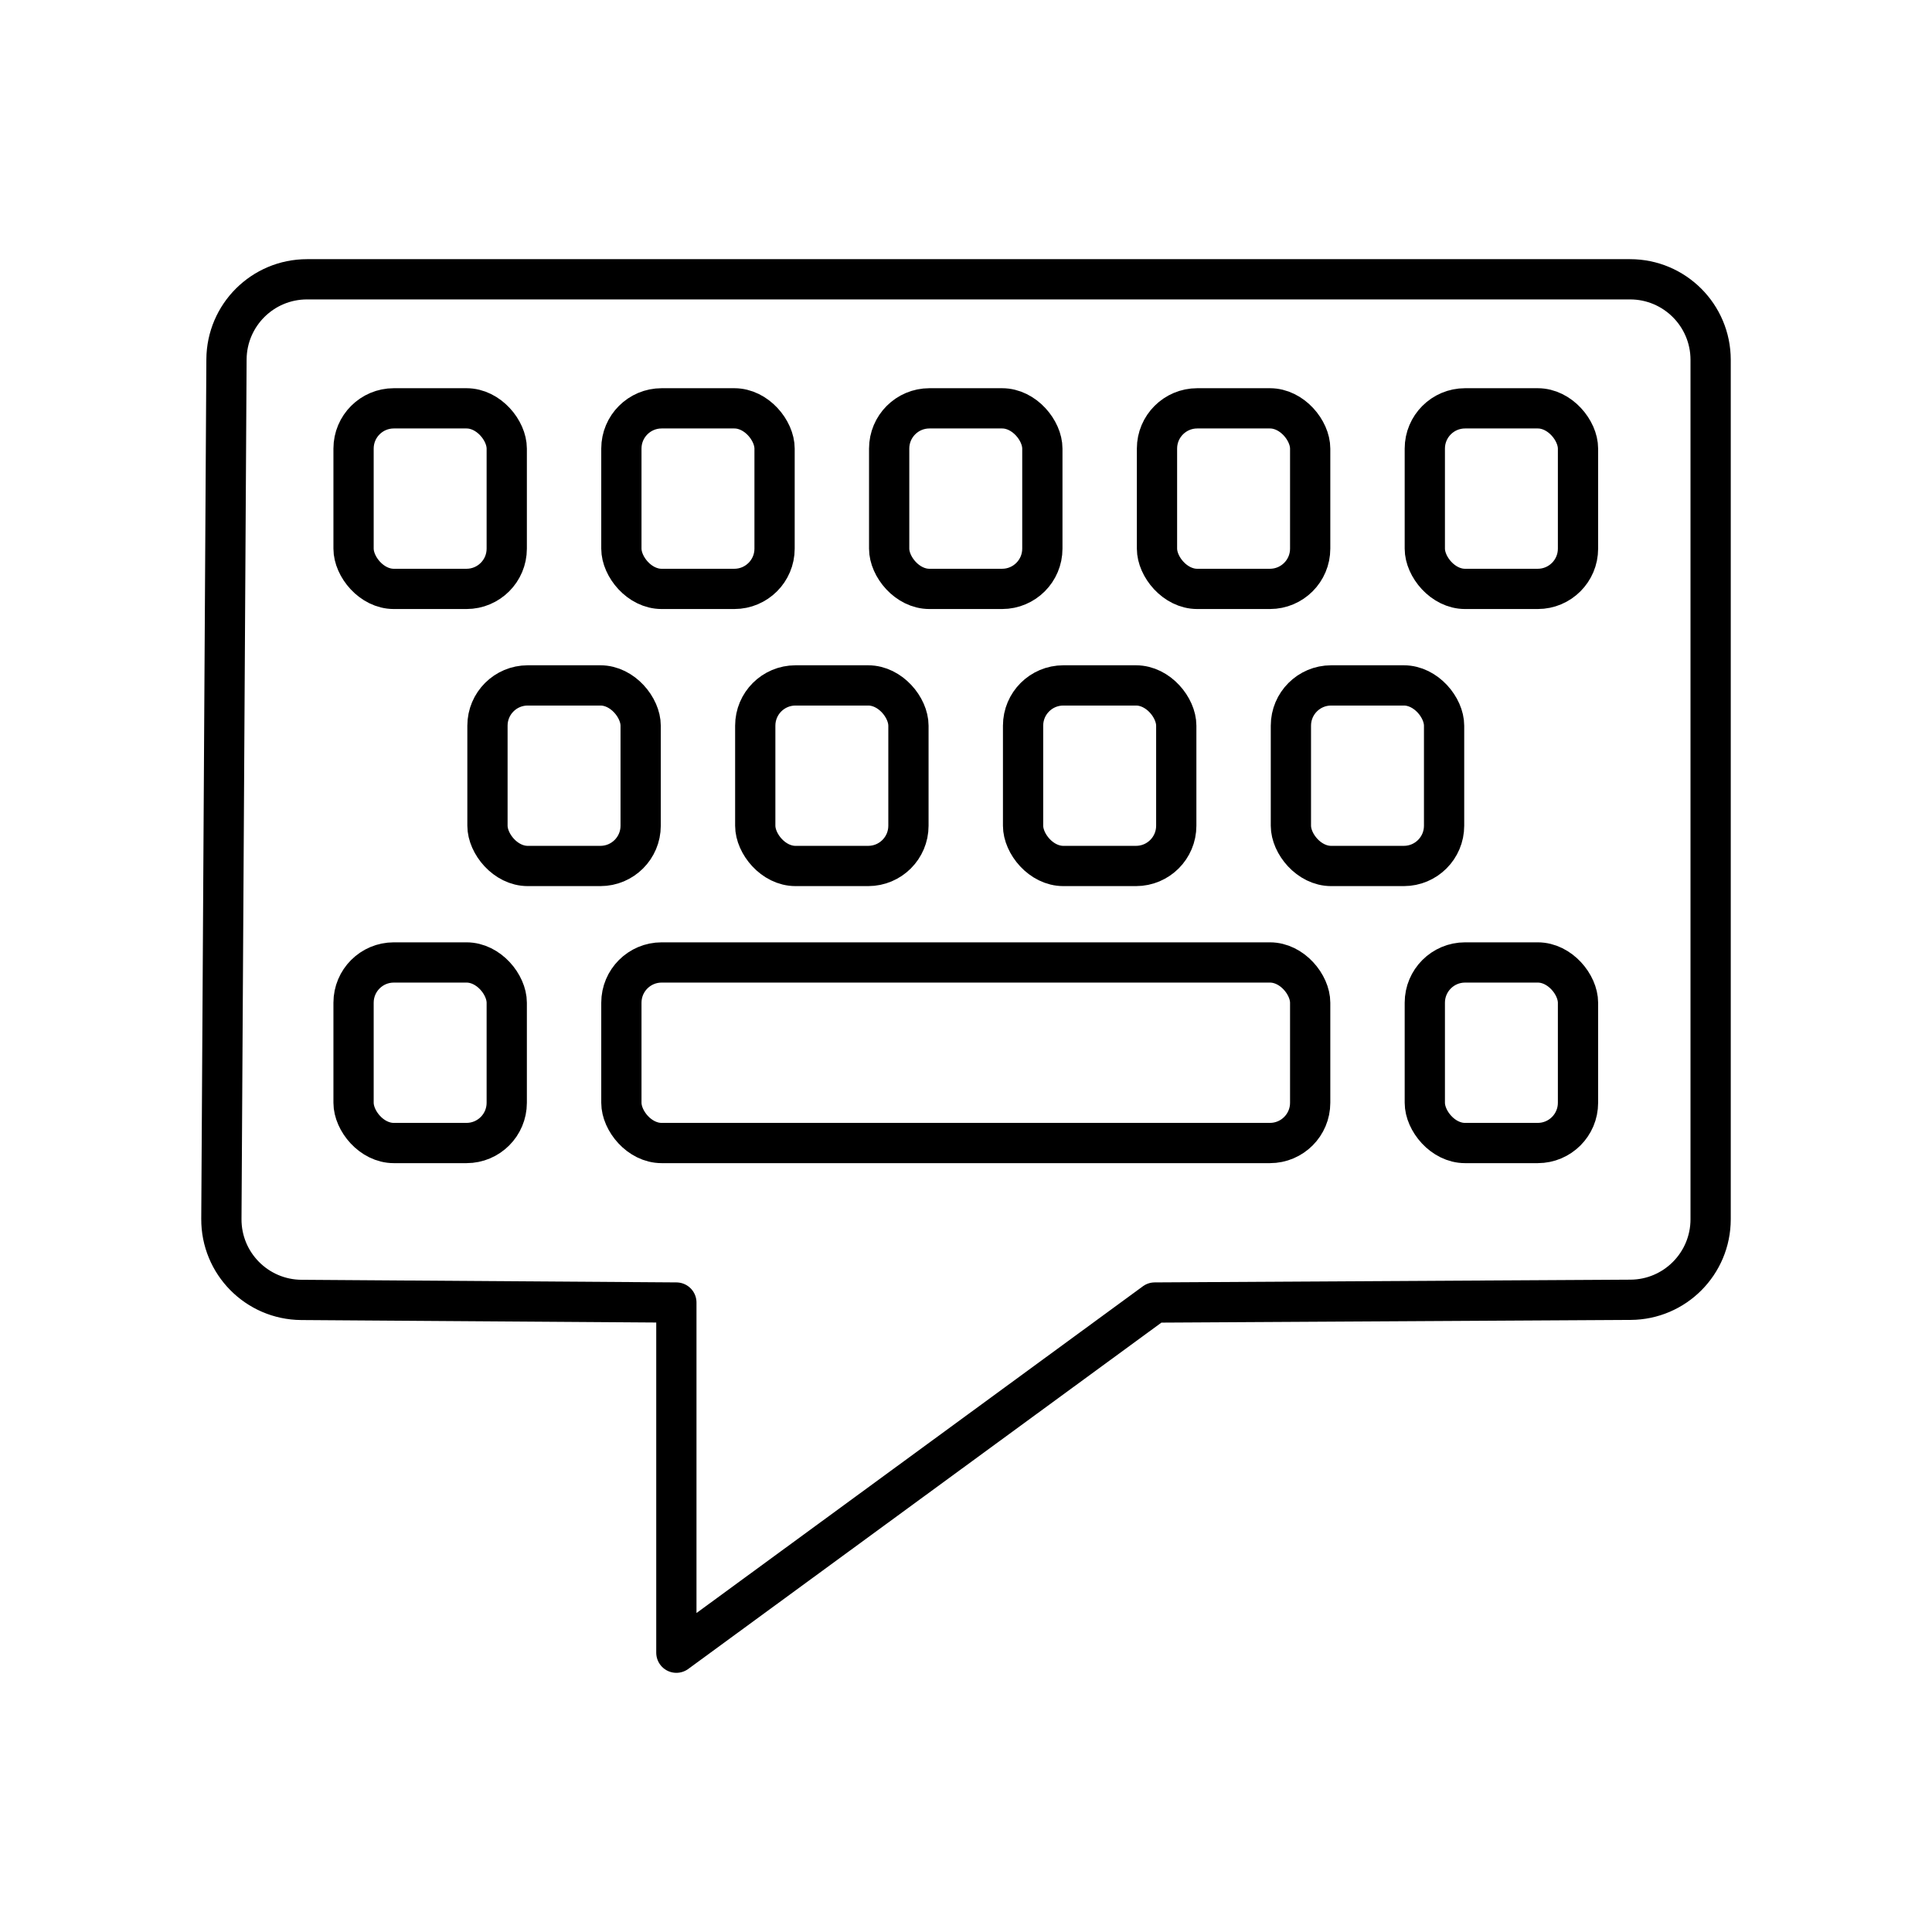
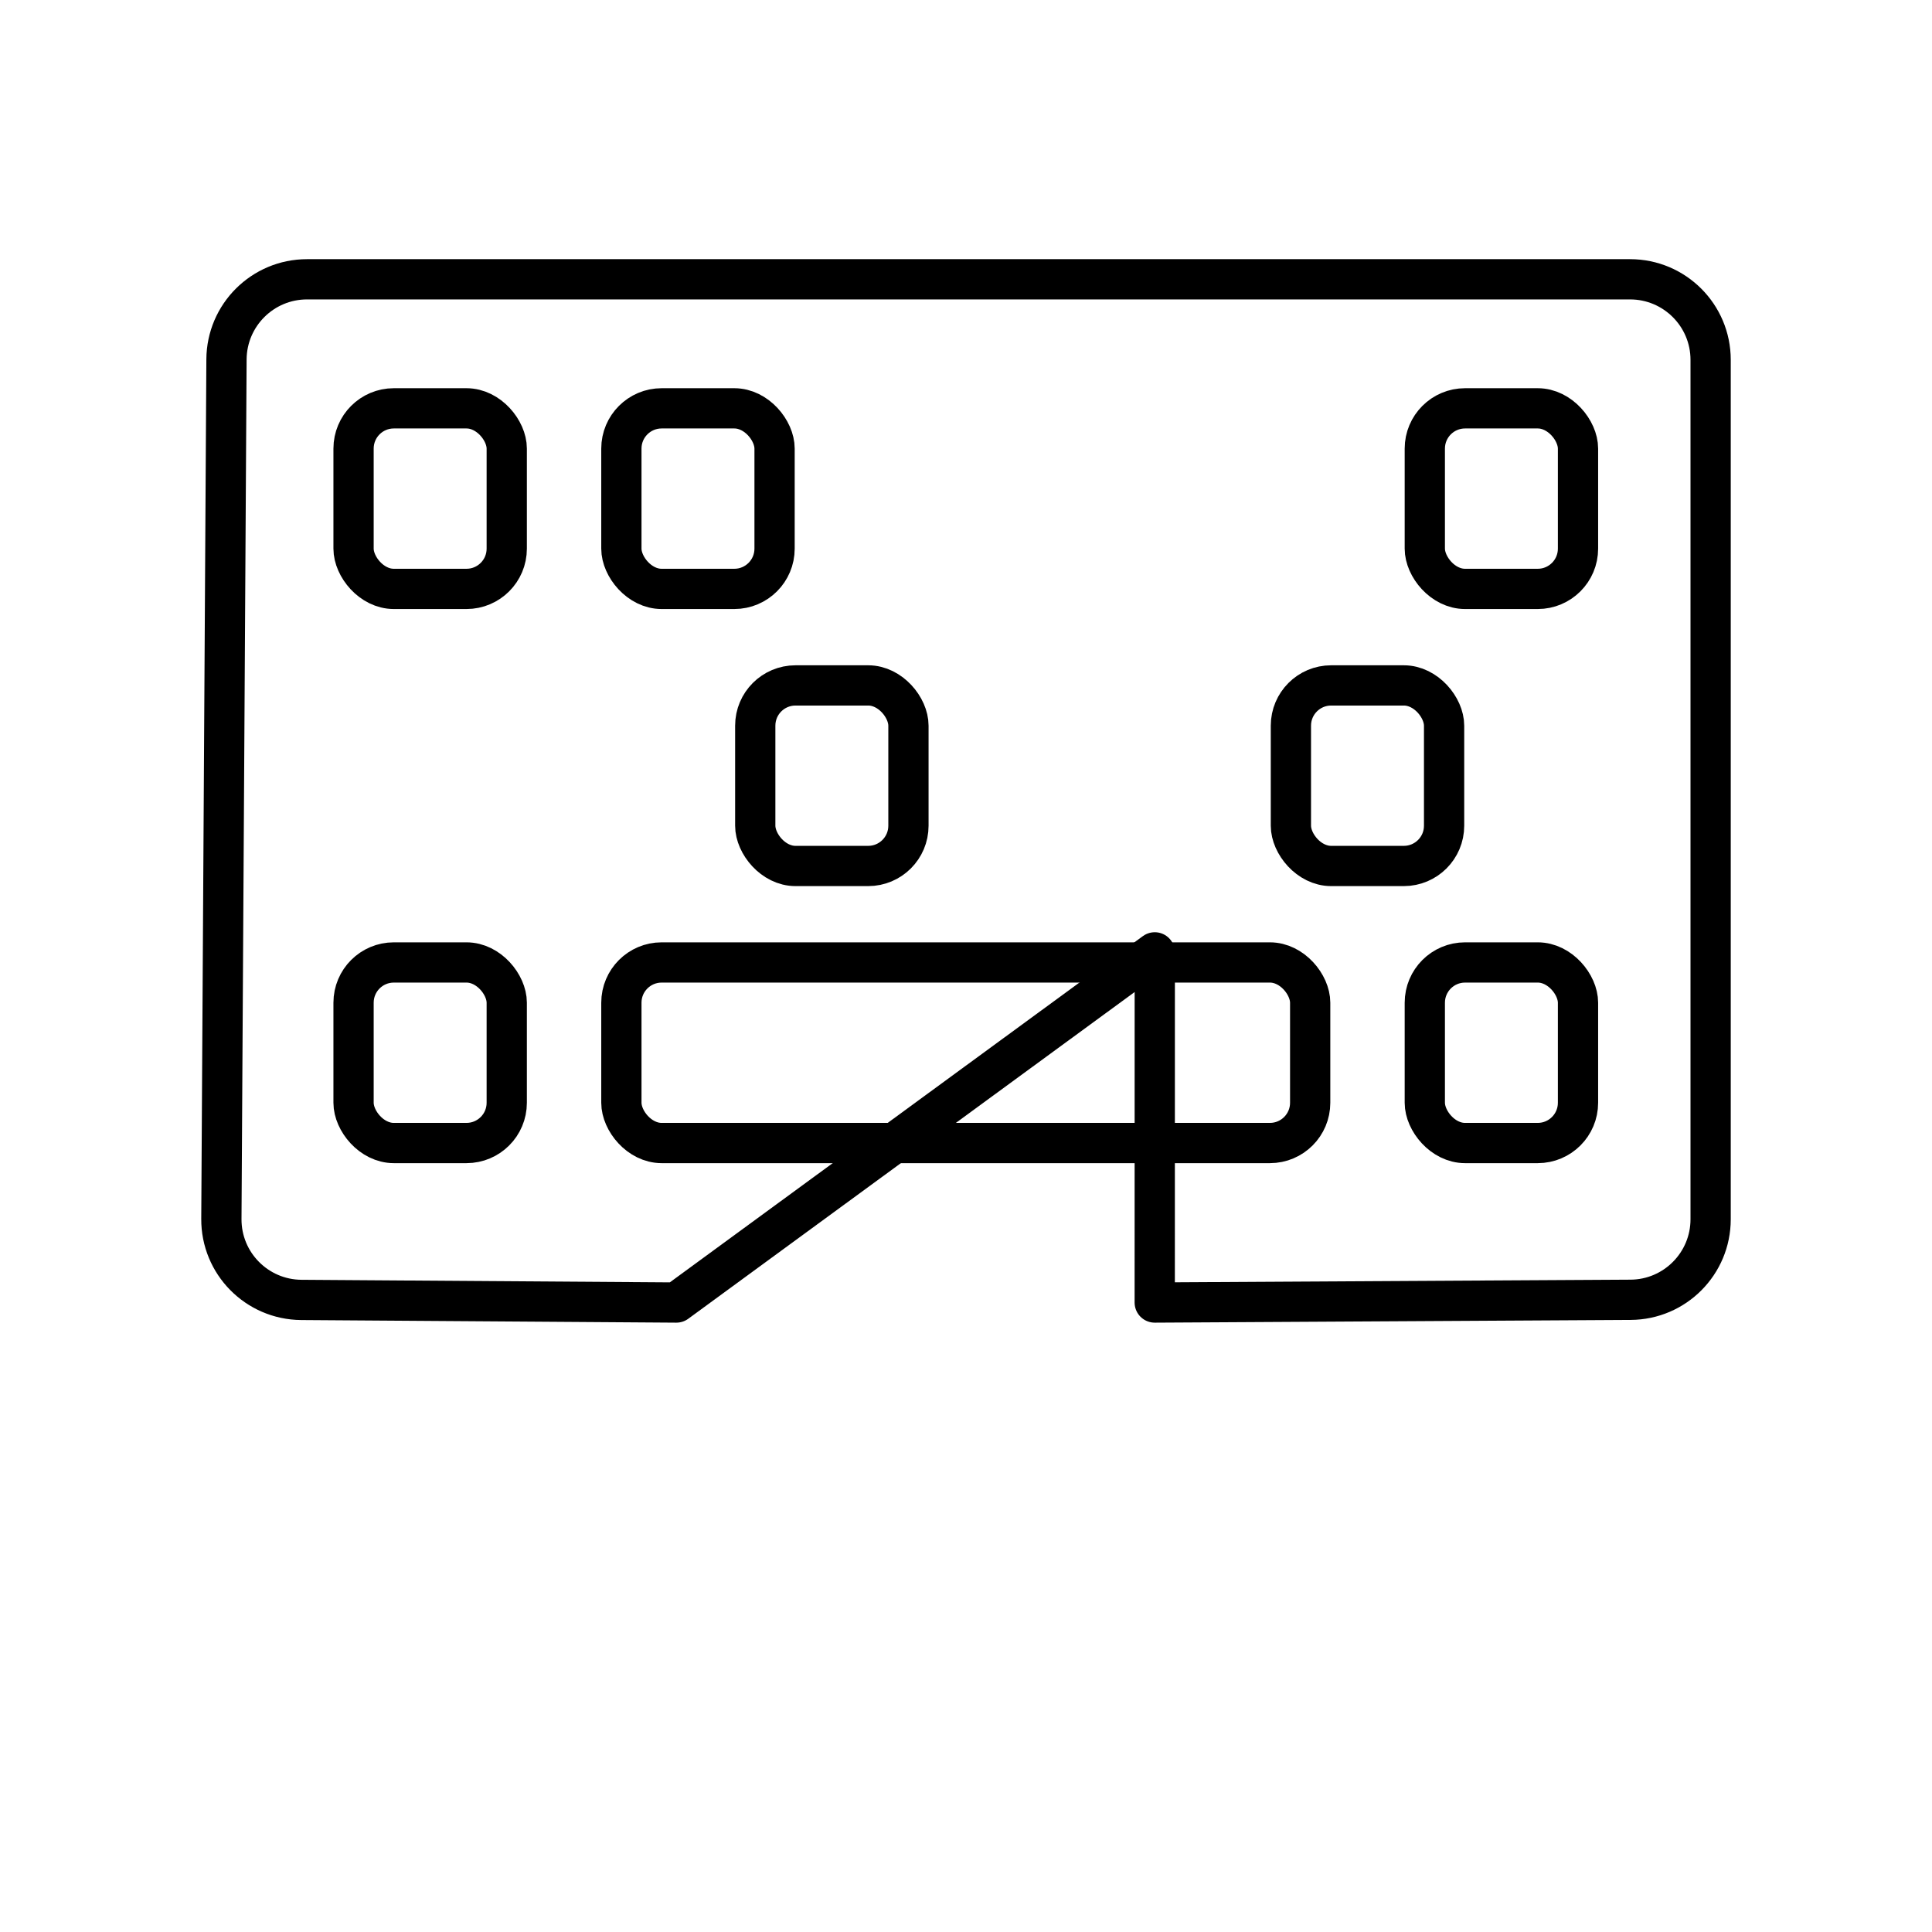
<svg xmlns="http://www.w3.org/2000/svg" width="800px" height="800px" viewBox="0 0 48 48" id="b">
  <defs>
    <style>.c{fill:none;stroke:#000000;stroke-linecap:round;stroke-linejoin:round;}</style>
  </defs>
-   <path class="c" d="m28.689,32.361l11.822-.068c1.1-.006,1.989-.9,1.989-2.001V8.94c0-1.105-.896-2.001-2.001-2.001H7.628c-1.1,0-1.994.888-2.001,1.989l-.127,21.355c-.007,1.104.882,2.005,1.987,2.013l9.317.065v8.7l11.886-8.7Z" />
+   <path class="c" d="m28.689,32.361l11.822-.068c1.1-.006,1.989-.9,1.989-2.001V8.94c0-1.105-.896-2.001-2.001-2.001H7.628c-1.1,0-1.994.888-2.001,1.989l-.127,21.355c-.007,1.104.882,2.005,1.987,2.013l9.317.065l11.886-8.7Z" />
  <g>
    <g>
      <rect class="c" x="8.784" y="10.145" width="3.806" height="4.486" rx="1" ry="1" />
      <rect class="c" x="15.438" y="10.145" width="3.806" height="4.486" rx="1" ry="1" />
-       <rect class="c" x="22.091" y="10.145" width="3.806" height="4.486" rx="1" ry="1" />
-       <rect class="c" x="28.745" y="10.145" width="3.806" height="4.486" rx="1" ry="1" />
      <rect class="c" x="35.399" y="10.145" width="3.806" height="4.486" rx="1" ry="1" />
    </g>
    <g>
      <rect class="c" x="8.784" y="23.912" width="3.806" height="4.486" rx="1" ry="1" />
      <rect class="c" x="15.438" y="23.912" width="17.113" height="4.486" rx="1" ry="1" />
      <rect class="c" x="35.399" y="23.912" width="3.806" height="4.486" rx="1" ry="1" />
    </g>
    <g>
-       <rect class="c" x="12.111" y="17.029" width="3.806" height="4.486" rx="1" ry="1" />
      <rect class="c" x="18.764" y="17.029" width="3.806" height="4.486" rx="1" ry="1" />
-       <rect class="c" x="25.418" y="17.029" width="3.806" height="4.486" rx="1" ry="1" />
      <rect class="c" x="32.072" y="17.029" width="3.806" height="4.486" rx="1" ry="1" />
    </g>
  </g>
</svg>